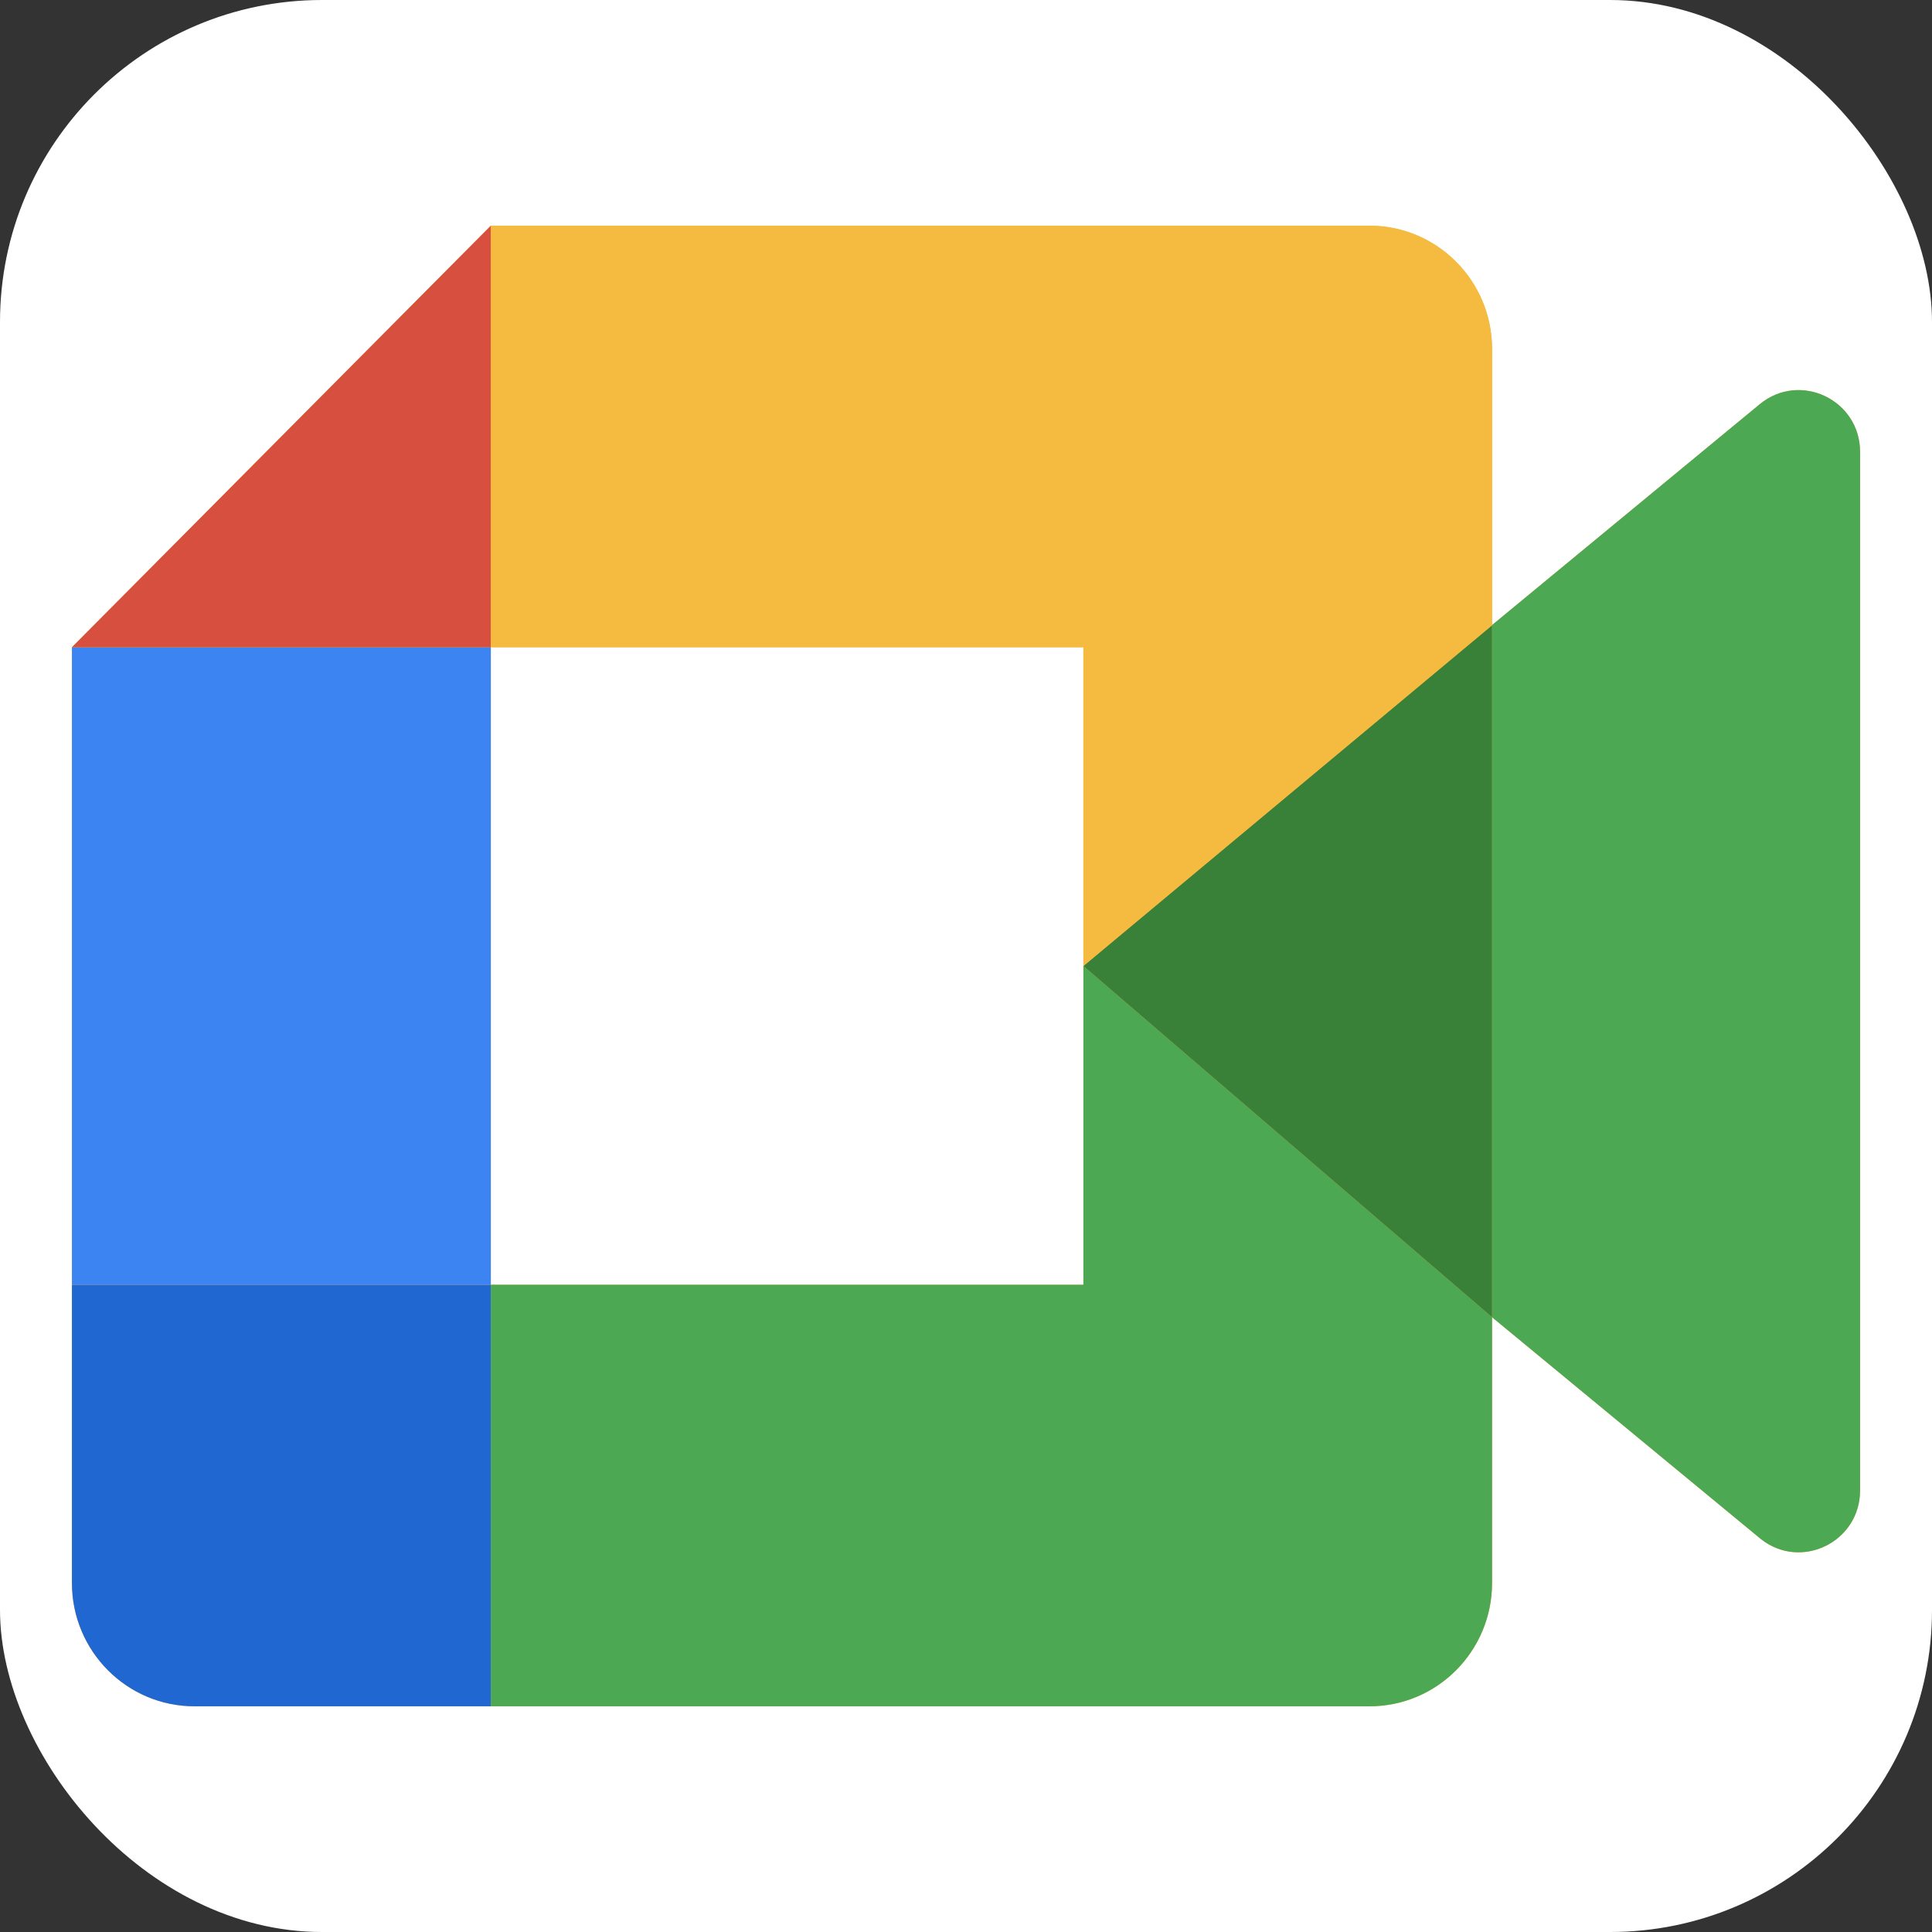
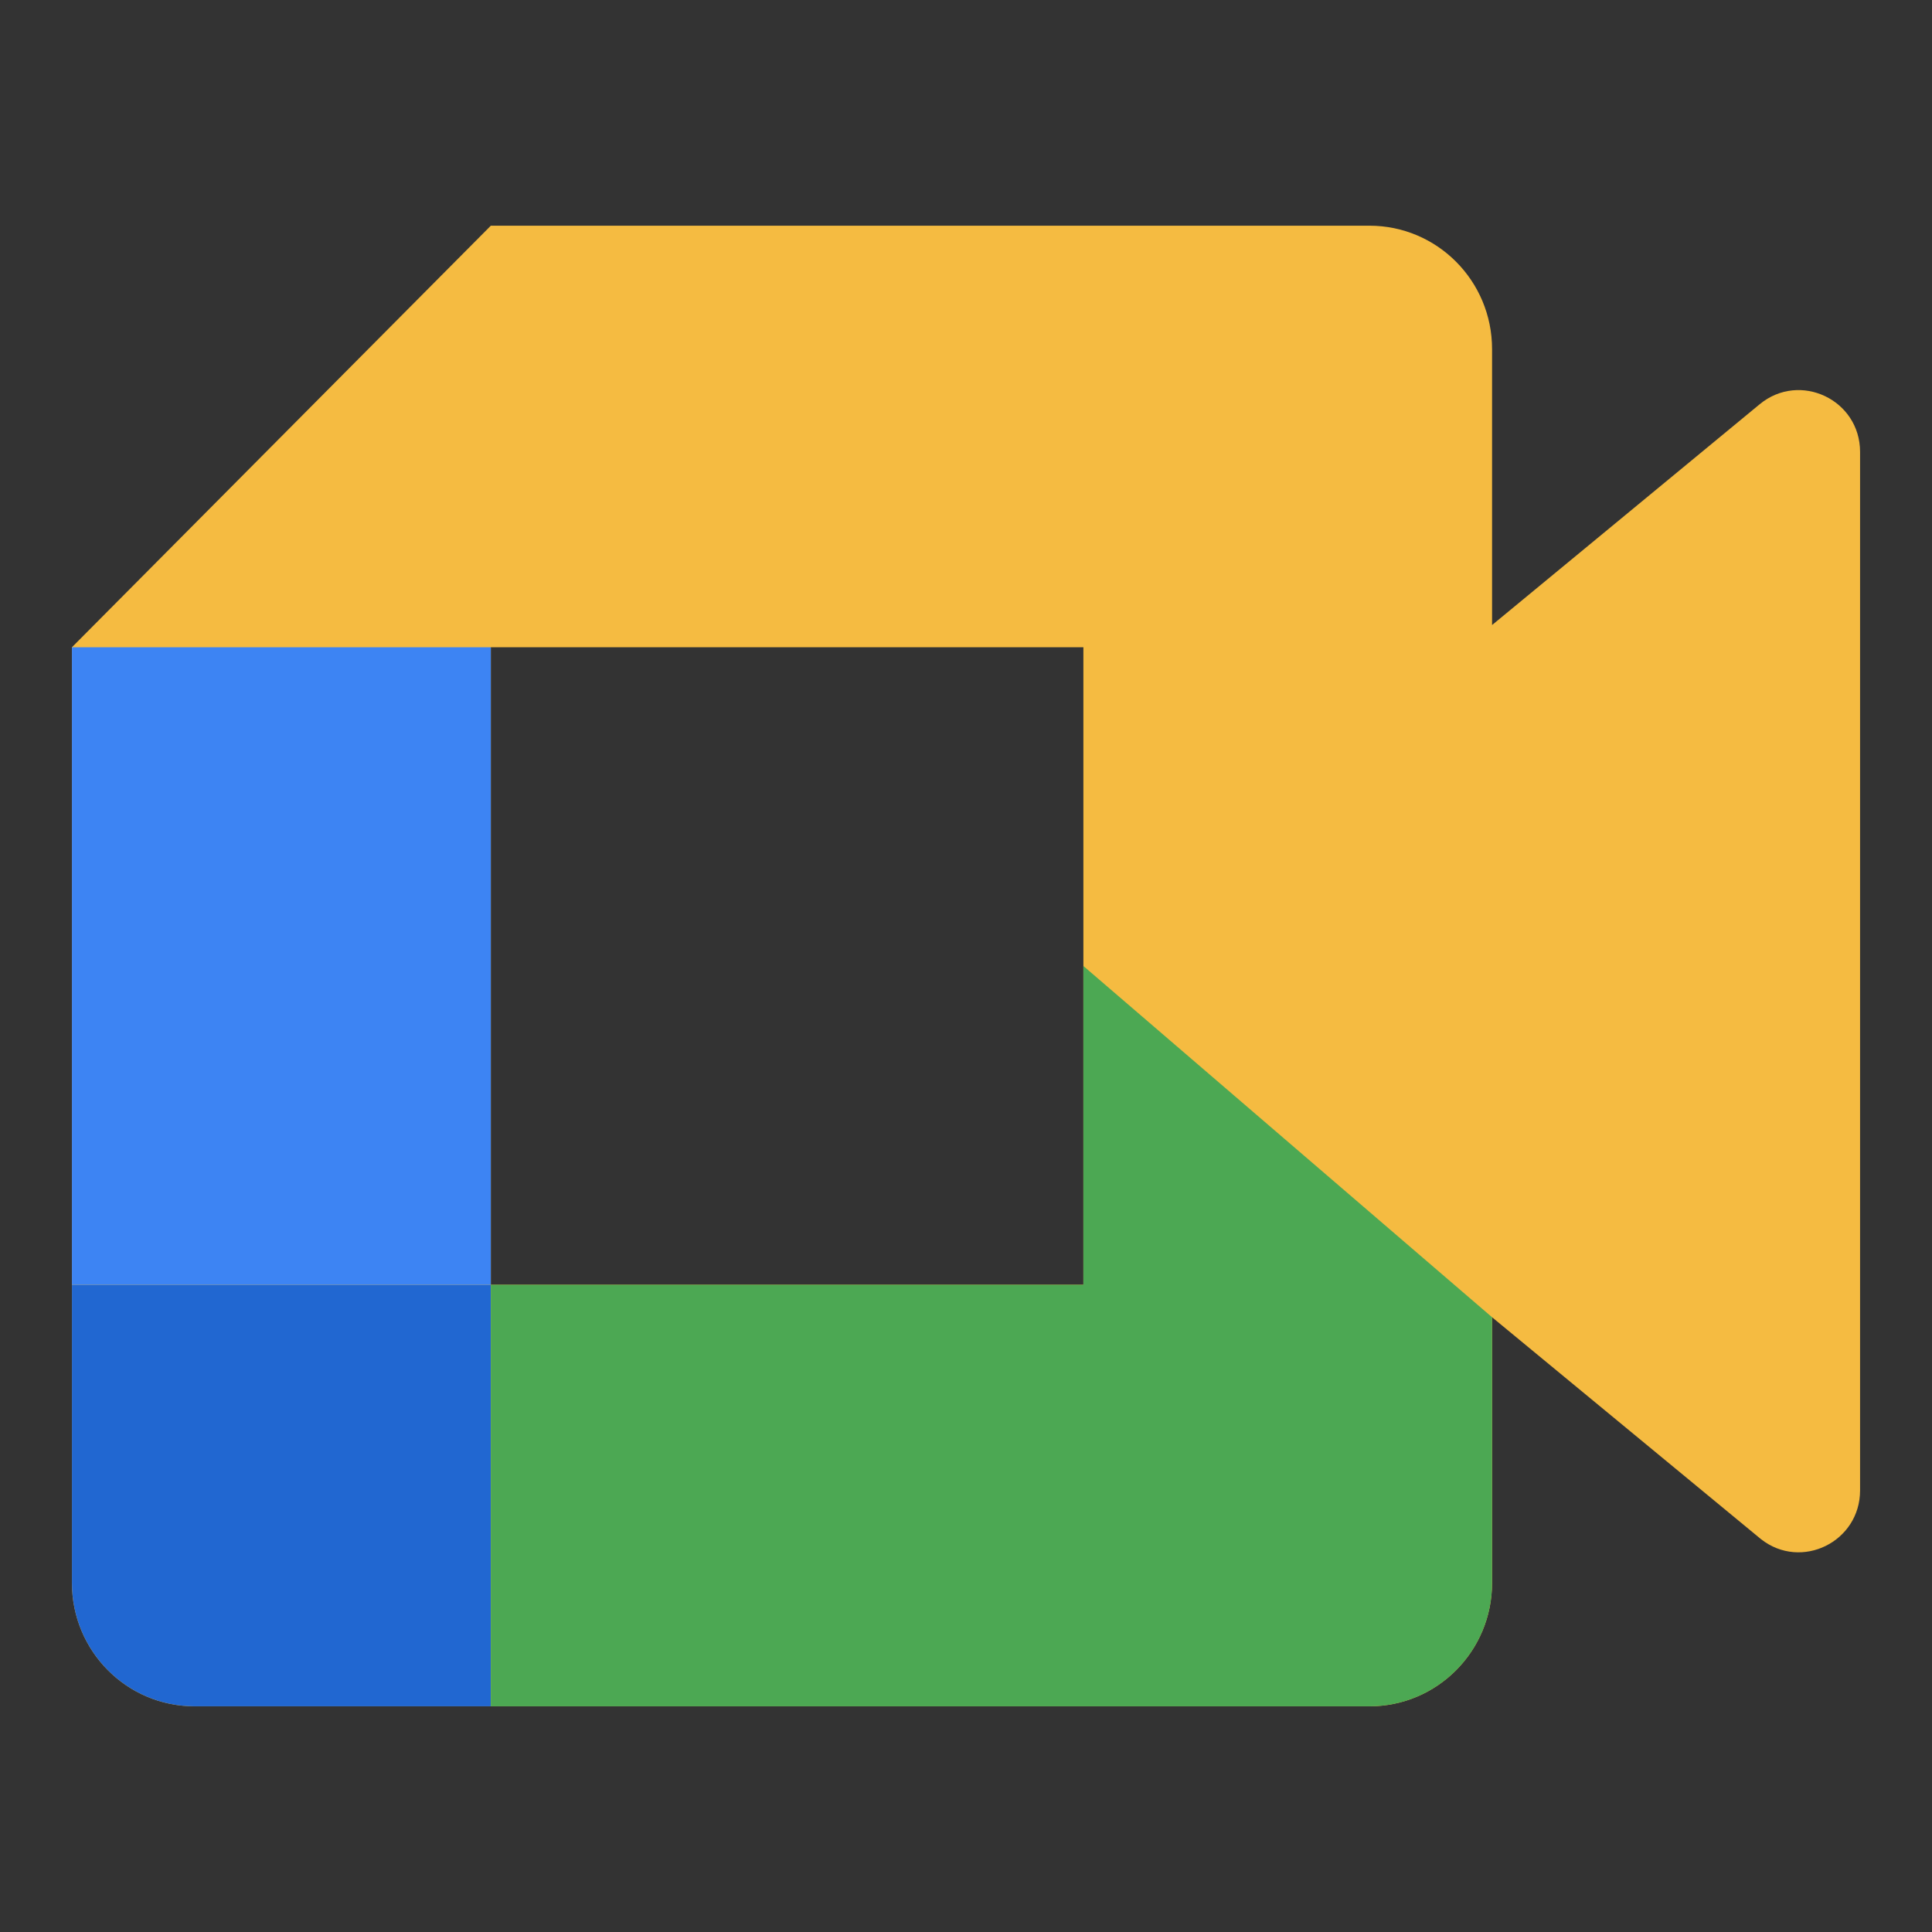
<svg xmlns="http://www.w3.org/2000/svg" width="300" height="300" viewBox="0 0 300 300" fill="none">
  <rect x="0" y="0" width="300" height="300" fill="#333333" stroke="none" />
-   <rect width="300" height="300" rx="50" fill="white" />
  <path d="M273.252 62.763L231.687 97.056V54.204C231.687 43.62 223.167 35.046 212.649 35.046H76.215L11.169 100.506V199.494V245.796C11.169 256.38 19.689 264.954 30.207 264.954H76.215H212.649C223.167 264.954 231.687 256.38 231.687 245.796V204.54L273.441 238.995C279.69 243.912 288.831 239.427 288.831 231.429V70.17C288.831 62.076 279.486 57.636 273.252 62.763ZM168.228 199.494H76.215V100.506H168.228V150V199.494Z" fill="#F5BB41" />
  <path d="M11.169 199.494V245.796C11.169 256.38 19.689 264.954 30.207 264.954H76.215V199.494H11.169Z" fill="#2167D1" />
  <path d="M76.215 100.506H11.169V199.494H76.215V100.506Z" fill="#3D84F3" />
-   <path d="M273.252 62.763L231.687 97.056V204.54L273.441 238.995C279.69 243.912 288.831 239.427 288.831 231.429V70.17C288.831 62.076 279.486 57.636 273.252 62.763Z" fill="#4CA853" />
  <path d="M168.228 150V199.494H76.215V264.954H212.649C223.167 264.954 231.687 256.38 231.687 245.796V204.54L168.228 150Z" fill="#4CA853" />
-   <path d="M231.687 204.54V97.089L168.228 150L231.687 204.54Z" fill="#398039" />
-   <path d="M11.169 100.506H76.215V35.046L11.169 100.506Z" fill="#D74F3F" />
-   <path d="M212.649 35.046H76.215V100.506H168.228V150L231.687 97.089V97.056V54.204C231.687 43.62 223.167 35.046 212.649 35.046Z" fill="#F5BB41" />
</svg>